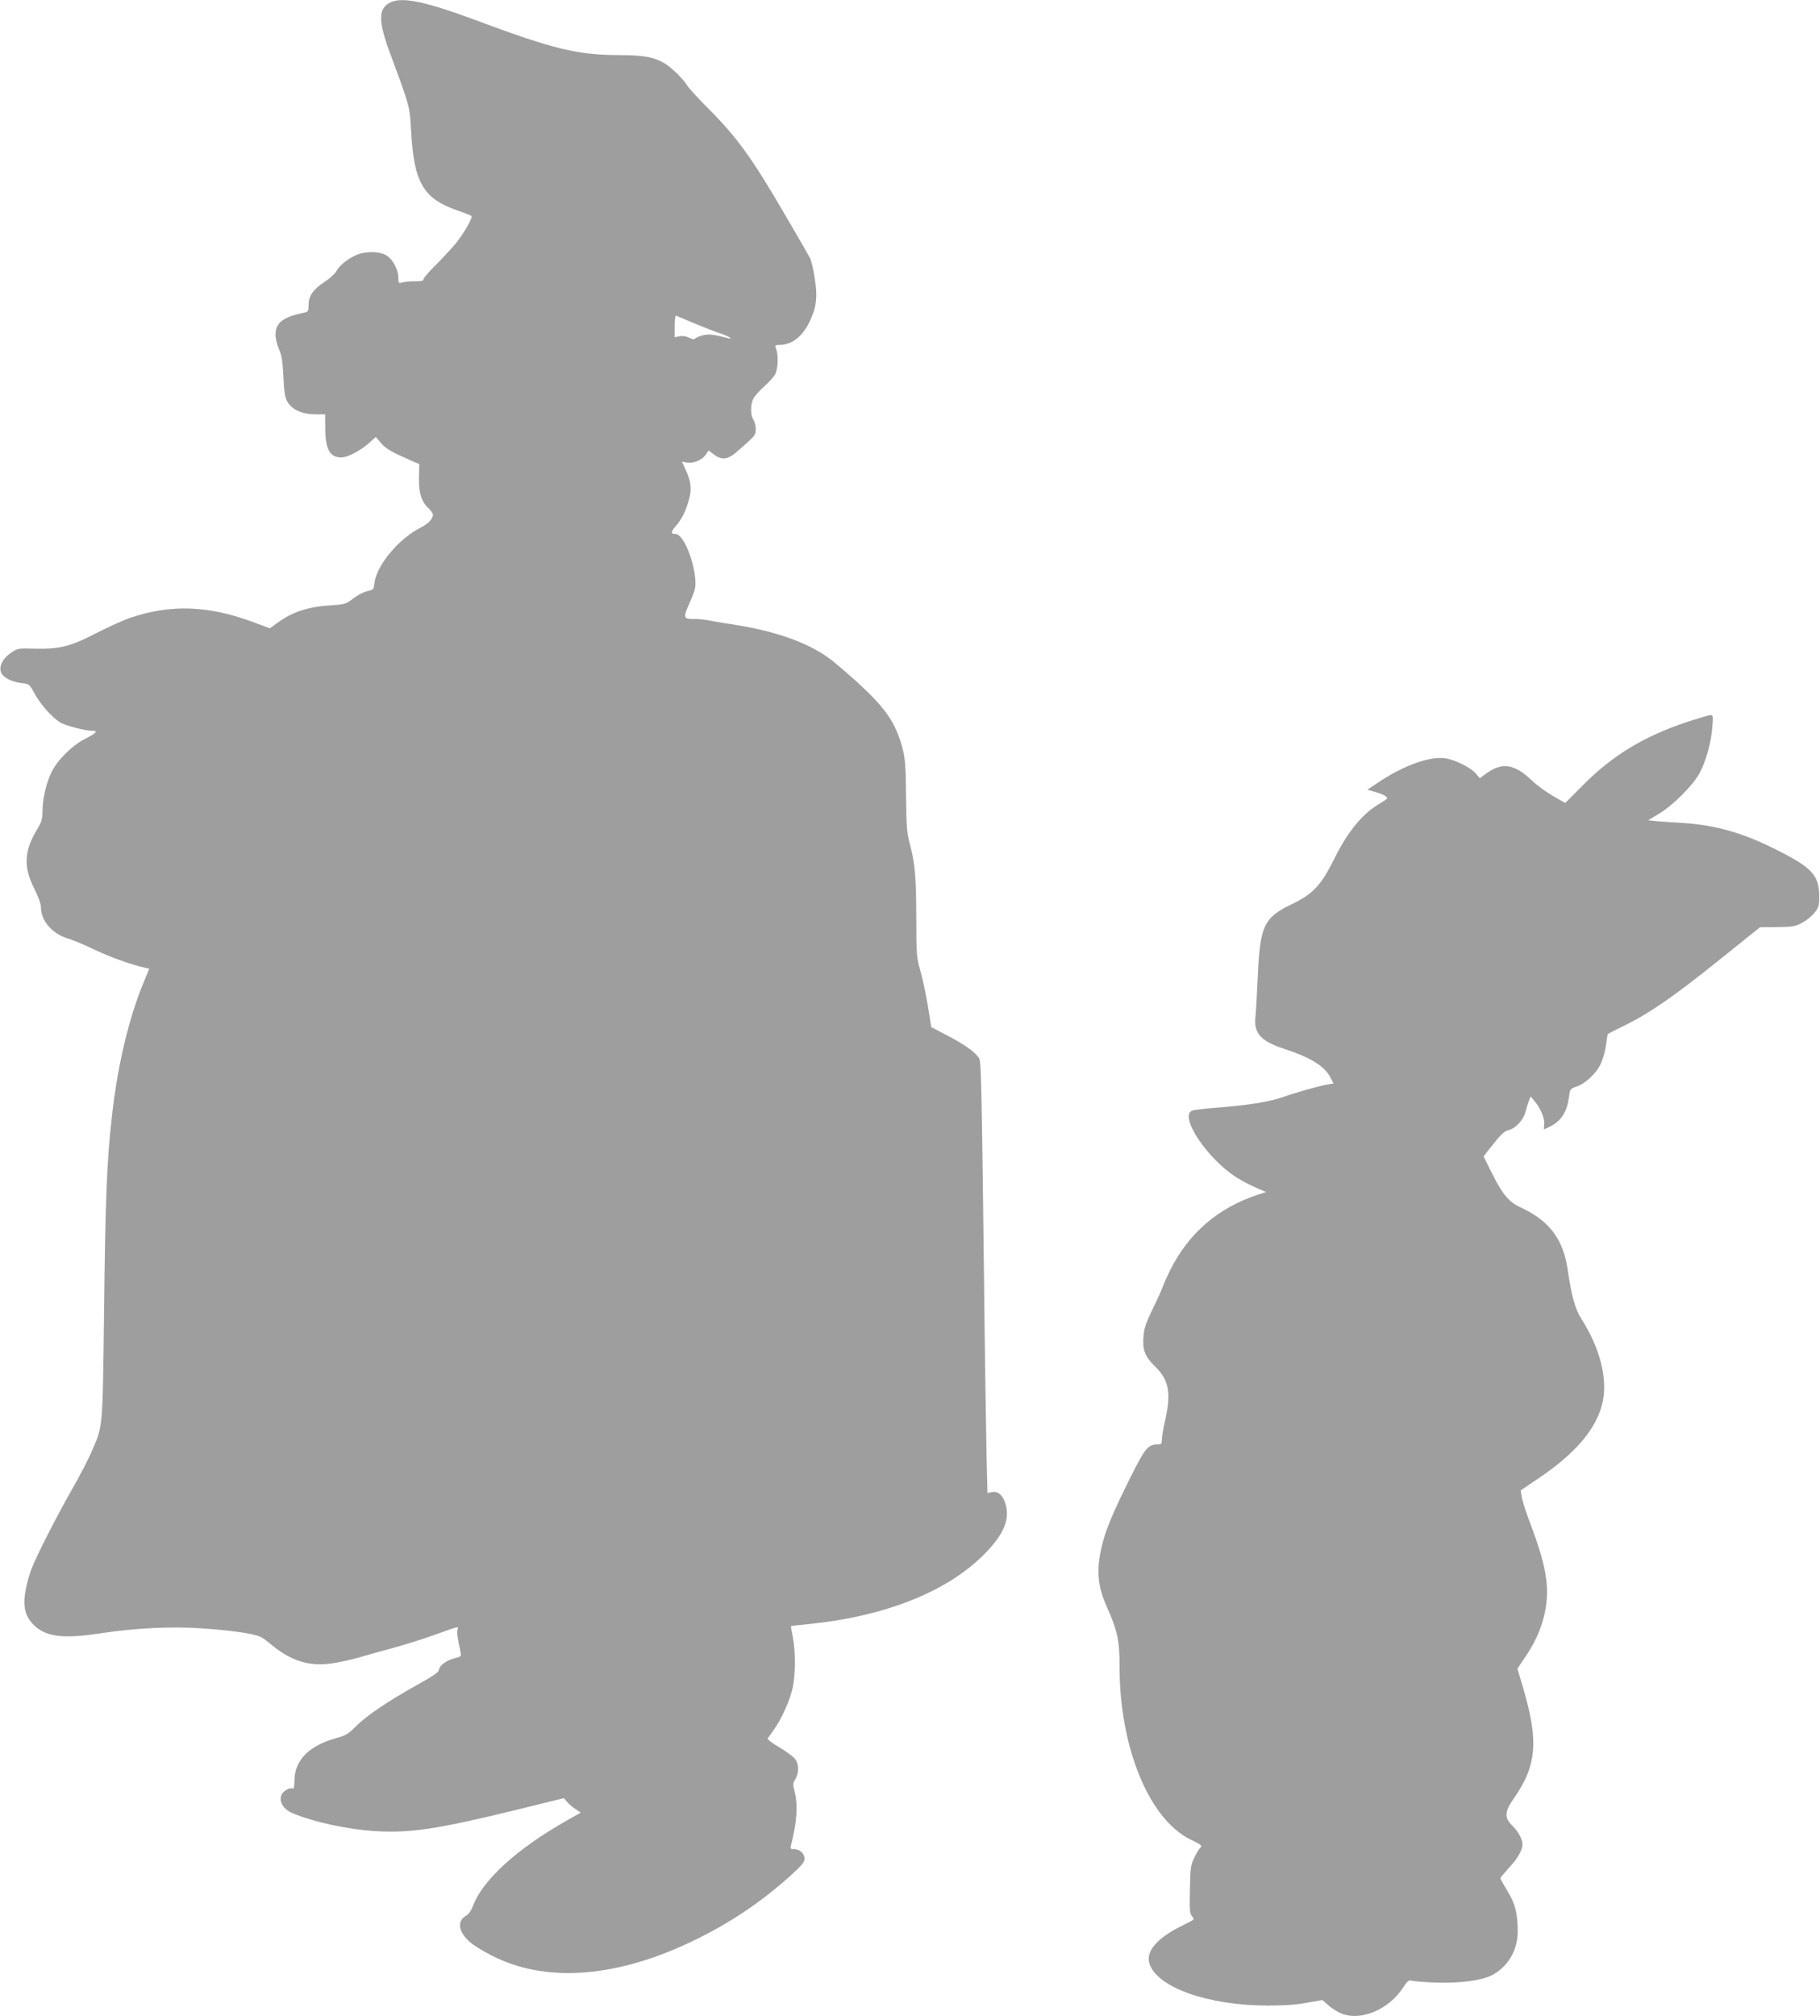
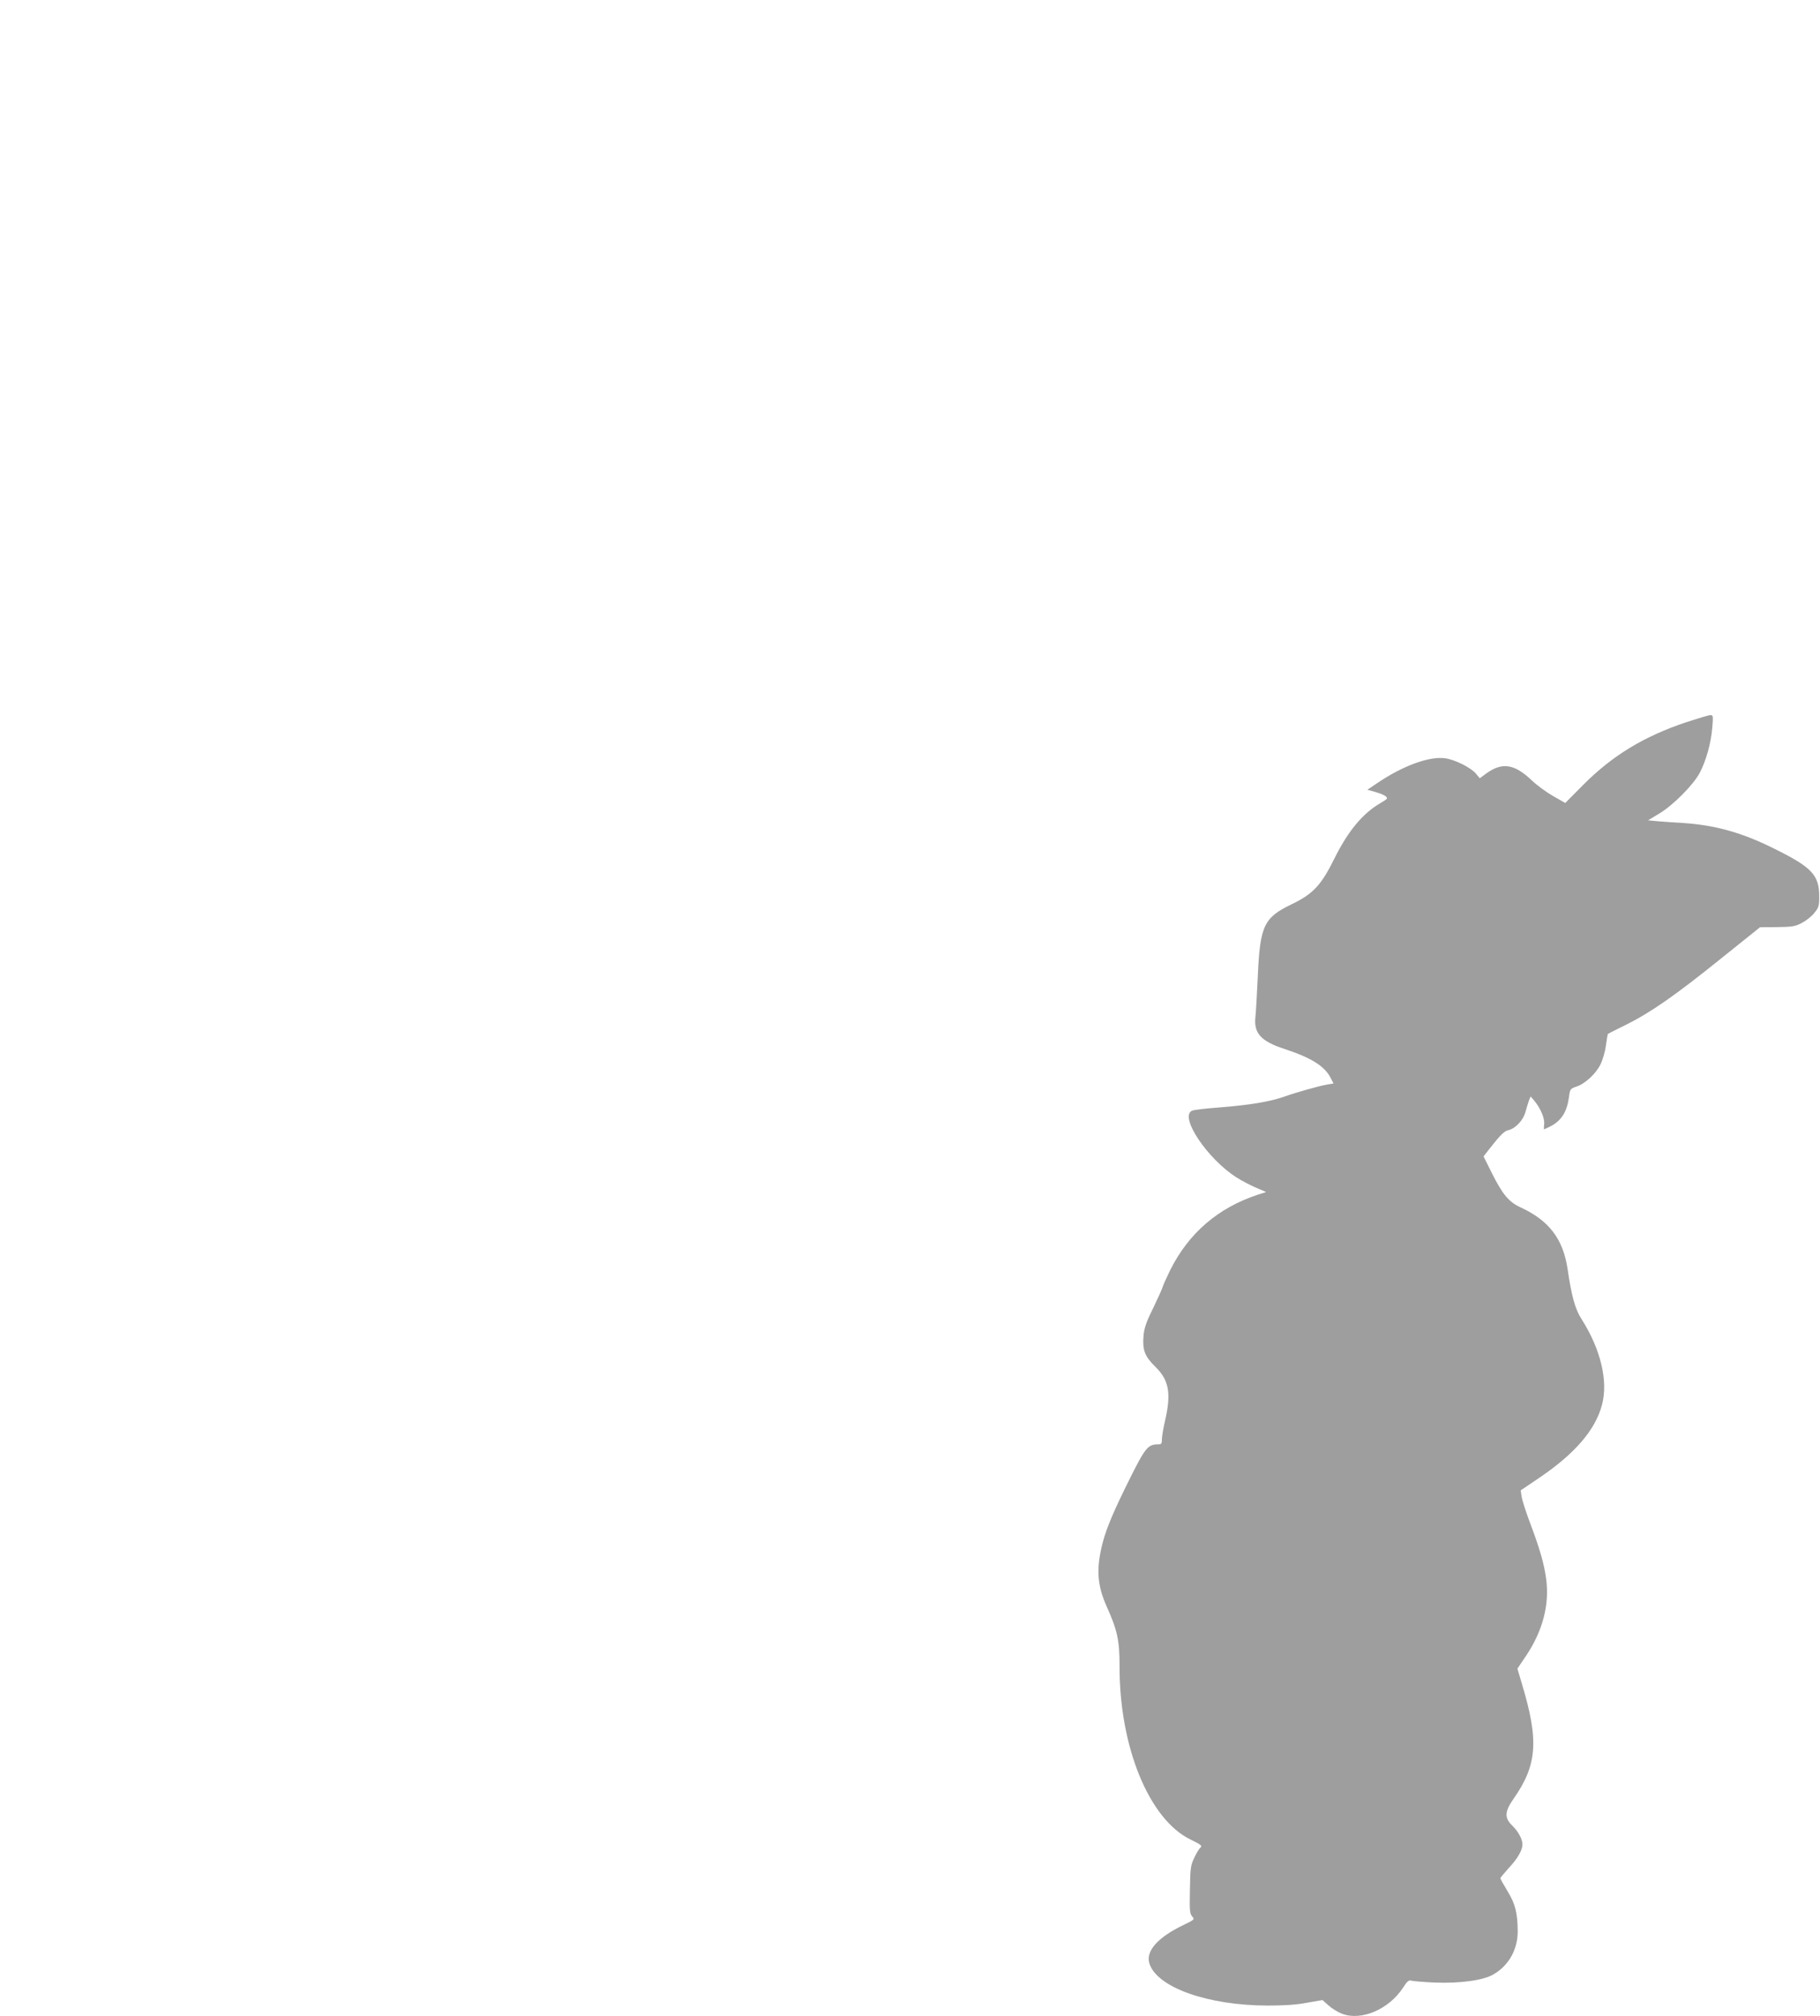
<svg xmlns="http://www.w3.org/2000/svg" version="1.0" width="1156pt" height="1280pt" viewBox="0 0 1156 1280" preserveAspectRatio="xMidYMid meet">
  <g transform="translate(0,1280) scale(0.1,-0.1)" fill="#9e9e9e" stroke="none">
-     <path d="M2483 12786 c-82 -37 -83 -117 -3 -331 124 -335 122 -326 131 -485 18 -329 77 -431 294 -506 44 -15 84 -31 89 -35 10 -9 -41 -101 -97 -172 -23 -28 -79 -89 -124 -134 -46 -45 -83 -88 -83 -96 0 -10 -14 -13 -52 -13 -29 1 -65 -2 -80 -7 -27 -7 -28 -6 -28 31 0 53 -38 121 -80 143 -38 21 -105 24 -162 9 -54 -15 -131 -70 -149 -108 -10 -19 -41 -48 -78 -72 -72 -47 -101 -89 -101 -147 0 -38 -3 -43 -27 -48 -135 -27 -183 -64 -183 -140 0 -24 10 -65 22 -92 17 -38 23 -74 28 -173 4 -100 10 -133 25 -160 30 -51 93 -80 175 -80 l65 0 1 -93 c1 -132 31 -183 105 -181 42 2 123 45 182 99 l34 31 33 -39 c31 -37 69 -58 209 -119 l34 -14 -2 -87 c-2 -97 16 -153 63 -196 14 -14 26 -32 26 -40 -1 -25 -31 -57 -75 -79 -143 -71 -286 -244 -297 -357 -3 -34 -8 -40 -33 -45 -37 -8 -70 -25 -115 -60 -30 -23 -47 -28 -126 -33 -149 -9 -246 -41 -344 -113 l-46 -33 -94 35 c-294 111 -535 120 -797 30 -39 -13 -134 -56 -210 -95 -166 -86 -236 -103 -393 -99 -102 3 -108 2 -148 -25 -52 -34 -80 -86 -66 -124 11 -33 66 -62 131 -70 49 -5 50 -7 83 -67 39 -70 108 -148 161 -182 34 -21 161 -54 209 -54 35 0 22 -14 -48 -50 -85 -43 -178 -136 -215 -213 -34 -70 -57 -170 -57 -249 0 -47 -6 -67 -35 -115 -82 -136 -87 -238 -17 -375 25 -50 42 -97 42 -118 1 -87 70 -167 172 -199 35 -10 110 -42 168 -70 92 -45 240 -98 321 -115 l27 -6 -38 -93 c-92 -222 -164 -526 -199 -843 -32 -282 -42 -520 -50 -1249 -10 -753 -6 -713 -80 -883 -20 -48 -77 -157 -126 -242 -95 -167 -221 -413 -255 -501 -12 -30 -28 -88 -36 -129 -21 -106 -6 -170 50 -226 76 -76 186 -90 422 -54 223 34 461 46 657 31 95 -6 215 -20 268 -29 91 -17 99 -21 159 -71 128 -106 241 -142 385 -122 46 6 127 24 182 40 54 16 152 43 218 61 66 18 176 52 245 77 174 62 163 59 156 36 -5 -17 -1 -51 20 -144 5 -24 2 -27 -38 -37 -54 -14 -96 -45 -100 -74 -2 -15 -38 -40 -138 -95 -183 -102 -322 -195 -389 -263 -47 -47 -66 -59 -119 -73 -180 -49 -272 -142 -272 -275 0 -30 -4 -51 -9 -48 -17 11 -61 -13 -73 -39 -18 -41 11 -91 67 -115 136 -58 353 -105 536 -116 214 -12 389 14 858 128 l333 82 17 -21 c9 -12 33 -32 53 -46 l37 -25 -92 -52 c-314 -178 -533 -377 -594 -543 -10 -28 -27 -51 -45 -61 -64 -38 -41 -120 53 -186 33 -23 97 -59 144 -81 337 -158 777 -119 1250 110 231 112 426 242 614 411 74 67 91 87 91 110 0 33 -31 60 -68 60 -21 0 -23 3 -17 28 37 146 44 252 22 338 -12 45 -11 53 5 79 24 41 23 96 -3 129 -12 15 -57 48 -100 73 -48 28 -76 50 -72 57 4 6 22 32 40 57 49 68 101 186 118 264 18 87 19 228 1 320 -8 39 -13 71 -12 72 0 0 52 6 114 12 475 48 864 200 1100 430 131 128 176 225 151 324 -15 60 -48 92 -87 84 l-30 -6 -6 252 c-3 139 -11 646 -16 1127 -14 1173 -18 1357 -30 1379 -19 36 -90 88 -198 144 l-107 56 -22 138 c-13 76 -34 176 -48 223 -23 80 -25 99 -25 330 -1 265 -8 351 -42 475 -18 69 -21 111 -23 305 -2 190 -6 237 -23 301 -51 190 -129 288 -430 542 -143 120 -371 203 -677 247 -44 7 -99 16 -122 21 -23 5 -63 9 -90 9 -75 0 -76 4 -32 105 36 81 39 96 35 150 -12 131 -79 285 -125 285 -31 0 -31 12 -1 47 38 43 64 93 85 167 20 69 15 119 -20 193 l-24 52 29 -5 c41 -9 96 13 121 47 l20 29 33 -25 c51 -39 89 -34 150 20 116 101 116 101 116 142 0 22 -7 48 -15 59 -19 25 -19 97 0 133 8 16 39 51 69 78 30 26 62 62 70 78 18 34 21 120 6 159 -9 24 -7 26 19 26 79 0 145 50 192 145 45 93 53 158 34 278 -8 56 -22 112 -29 126 -7 15 -77 136 -156 271 -215 370 -311 502 -500 690 -58 58 -116 121 -128 141 -28 45 -108 121 -153 144 -64 34 -131 45 -269 45 -275 1 -417 35 -935 228 -304 112 -447 142 -522 108z m1927 -2039 c58 -24 130 -52 160 -62 57 -18 97 -44 50 -31 -92 24 -120 27 -159 16 -22 -6 -43 -15 -46 -20 -4 -6 -18 -4 -36 5 -19 10 -42 14 -62 10 l-32 -6 0 71 c0 43 4 69 10 66 5 -2 57 -24 115 -49z" />
    <path d="M10711 8215 c-271 -91 -468 -211 -653 -396 l-116 -117 -79 45 c-43 25 -103 69 -133 98 -112 106 -188 117 -289 45 l-42 -31 -25 30 c-32 38 -134 89 -196 97 -100 14 -270 -49 -429 -157 l-64 -43 50 -14 c49 -14 75 -28 75 -41 0 -3 -18 -16 -39 -28 -114 -65 -208 -178 -294 -351 -85 -172 -136 -227 -273 -293 -177 -85 -201 -137 -215 -459 -5 -113 -12 -228 -15 -256 -12 -103 35 -155 183 -203 170 -56 256 -109 294 -183 l19 -37 -38 -6 c-56 -10 -198 -50 -277 -78 -90 -32 -221 -53 -410 -68 -82 -6 -160 -15 -172 -20 -87 -34 95 -307 282 -425 33 -21 89 -50 124 -65 l63 -27 -53 -17 c-254 -84 -439 -244 -557 -480 -21 -44 -43 -91 -47 -105 -4 -14 -32 -76 -62 -138 -44 -89 -56 -125 -60 -176 -7 -88 8 -128 77 -195 85 -84 100 -167 60 -341 -11 -47 -20 -100 -20 -117 0 -29 -3 -33 -25 -33 -63 0 -81 -22 -175 -210 -104 -208 -151 -319 -175 -410 -44 -167 -37 -273 25 -411 67 -149 81 -214 81 -374 -2 -514 187 -976 451 -1104 66 -32 76 -40 63 -51 -8 -6 -26 -35 -39 -64 -23 -46 -26 -65 -28 -202 -3 -132 -1 -154 14 -171 17 -19 16 -20 -54 -54 -165 -79 -243 -167 -217 -246 49 -151 370 -265 749 -266 107 0 185 5 252 18 l98 17 38 -34 c22 -20 60 -43 86 -53 123 -47 298 28 388 166 26 41 36 49 53 44 11 -3 79 -9 150 -12 159 -6 307 14 371 52 98 57 154 158 154 274 -1 114 -15 173 -64 253 -25 41 -46 79 -46 83 0 4 24 33 53 65 56 60 87 113 87 150 0 34 -27 83 -65 120 -50 48 -48 88 6 166 154 219 165 373 54 739 l-27 91 56 83 c105 157 148 323 127 484 -13 99 -41 195 -104 362 -25 66 -48 139 -52 161 l-6 42 123 83 c223 152 351 301 393 459 41 152 -8 354 -130 546 -40 62 -63 144 -88 316 -29 193 -118 310 -302 394 -71 33 -112 82 -178 214 l-54 108 31 40 c75 96 100 121 127 127 45 10 95 64 108 115 7 25 17 57 22 72 l11 27 23 -27 c40 -48 67 -112 63 -148 -2 -19 -2 -34 -1 -34 2 0 20 9 41 19 70 36 105 92 118 188 6 48 8 51 46 64 54 17 124 81 153 140 14 27 30 81 35 121 6 39 11 73 13 74 1 1 52 27 113 57 161 80 315 188 601 418 l252 202 108 1 c95 1 115 4 157 26 27 14 63 42 80 64 28 34 31 45 31 104 0 137 -46 186 -290 306 -200 100 -374 148 -575 161 -52 3 -124 8 -159 11 l-63 6 68 41 c90 53 220 184 261 262 40 77 71 188 79 287 6 72 5 78 -12 78 -10 0 -79 -21 -153 -45z" />
  </g>
</svg>